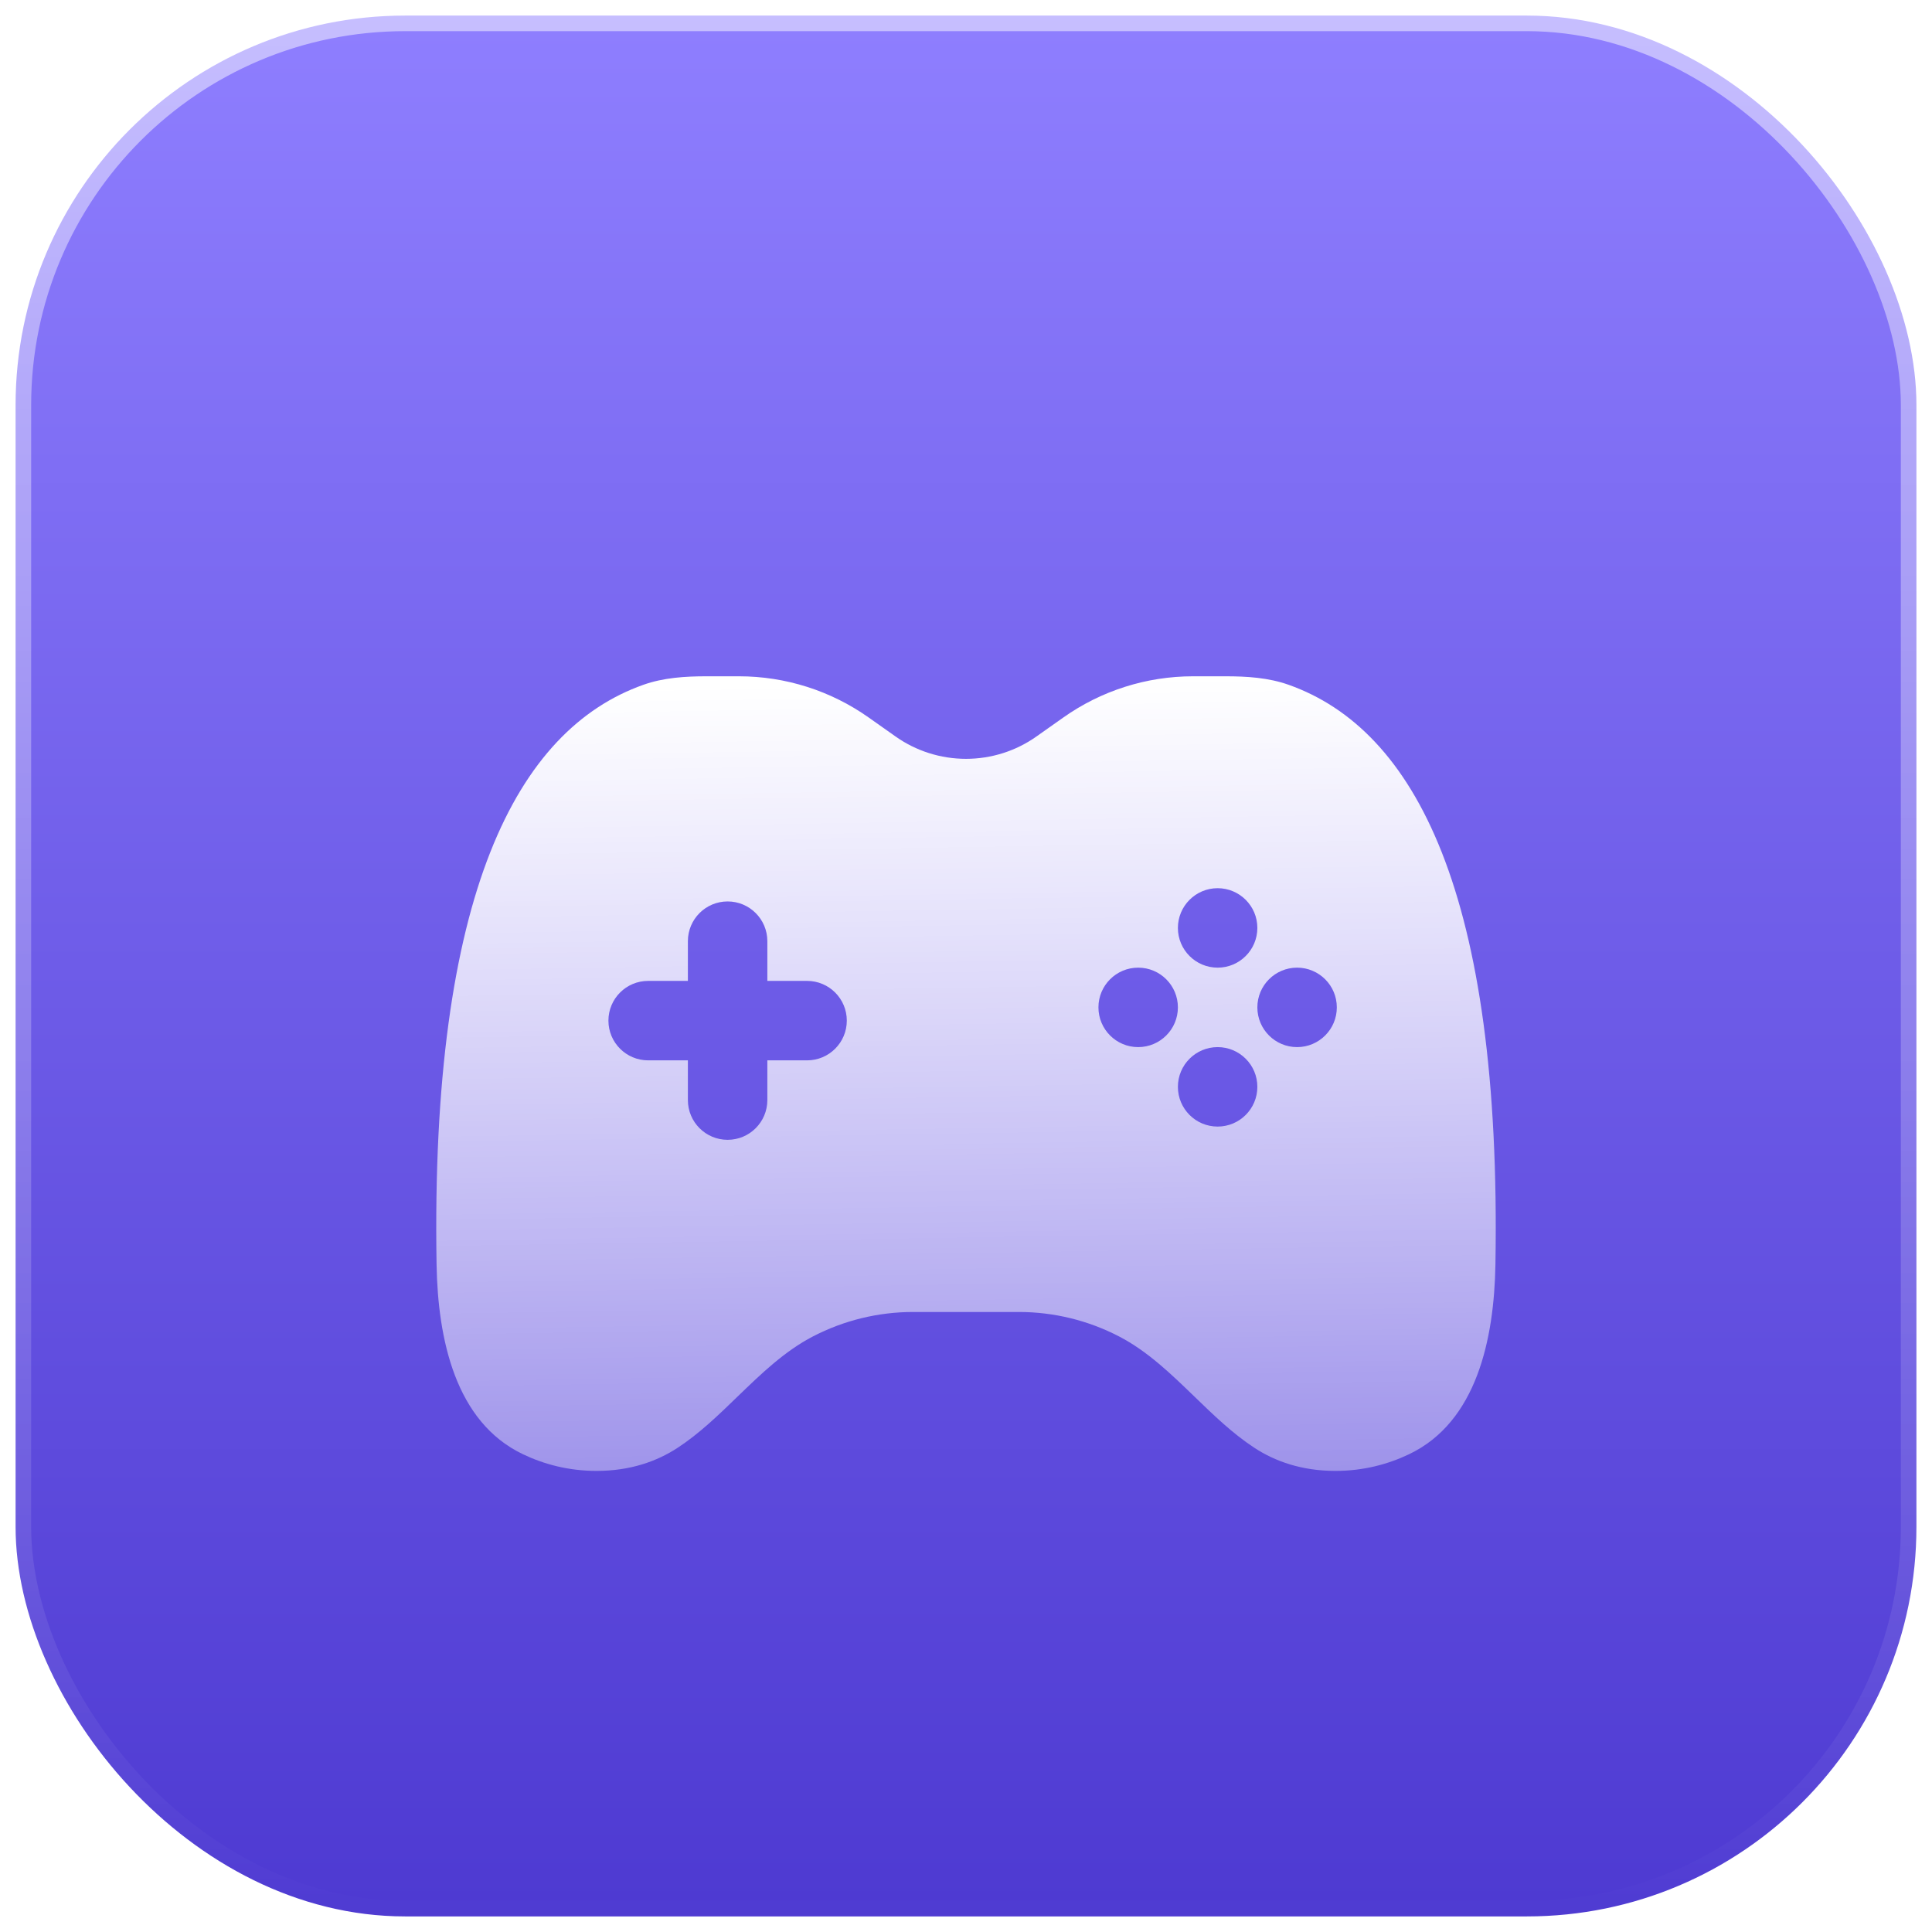
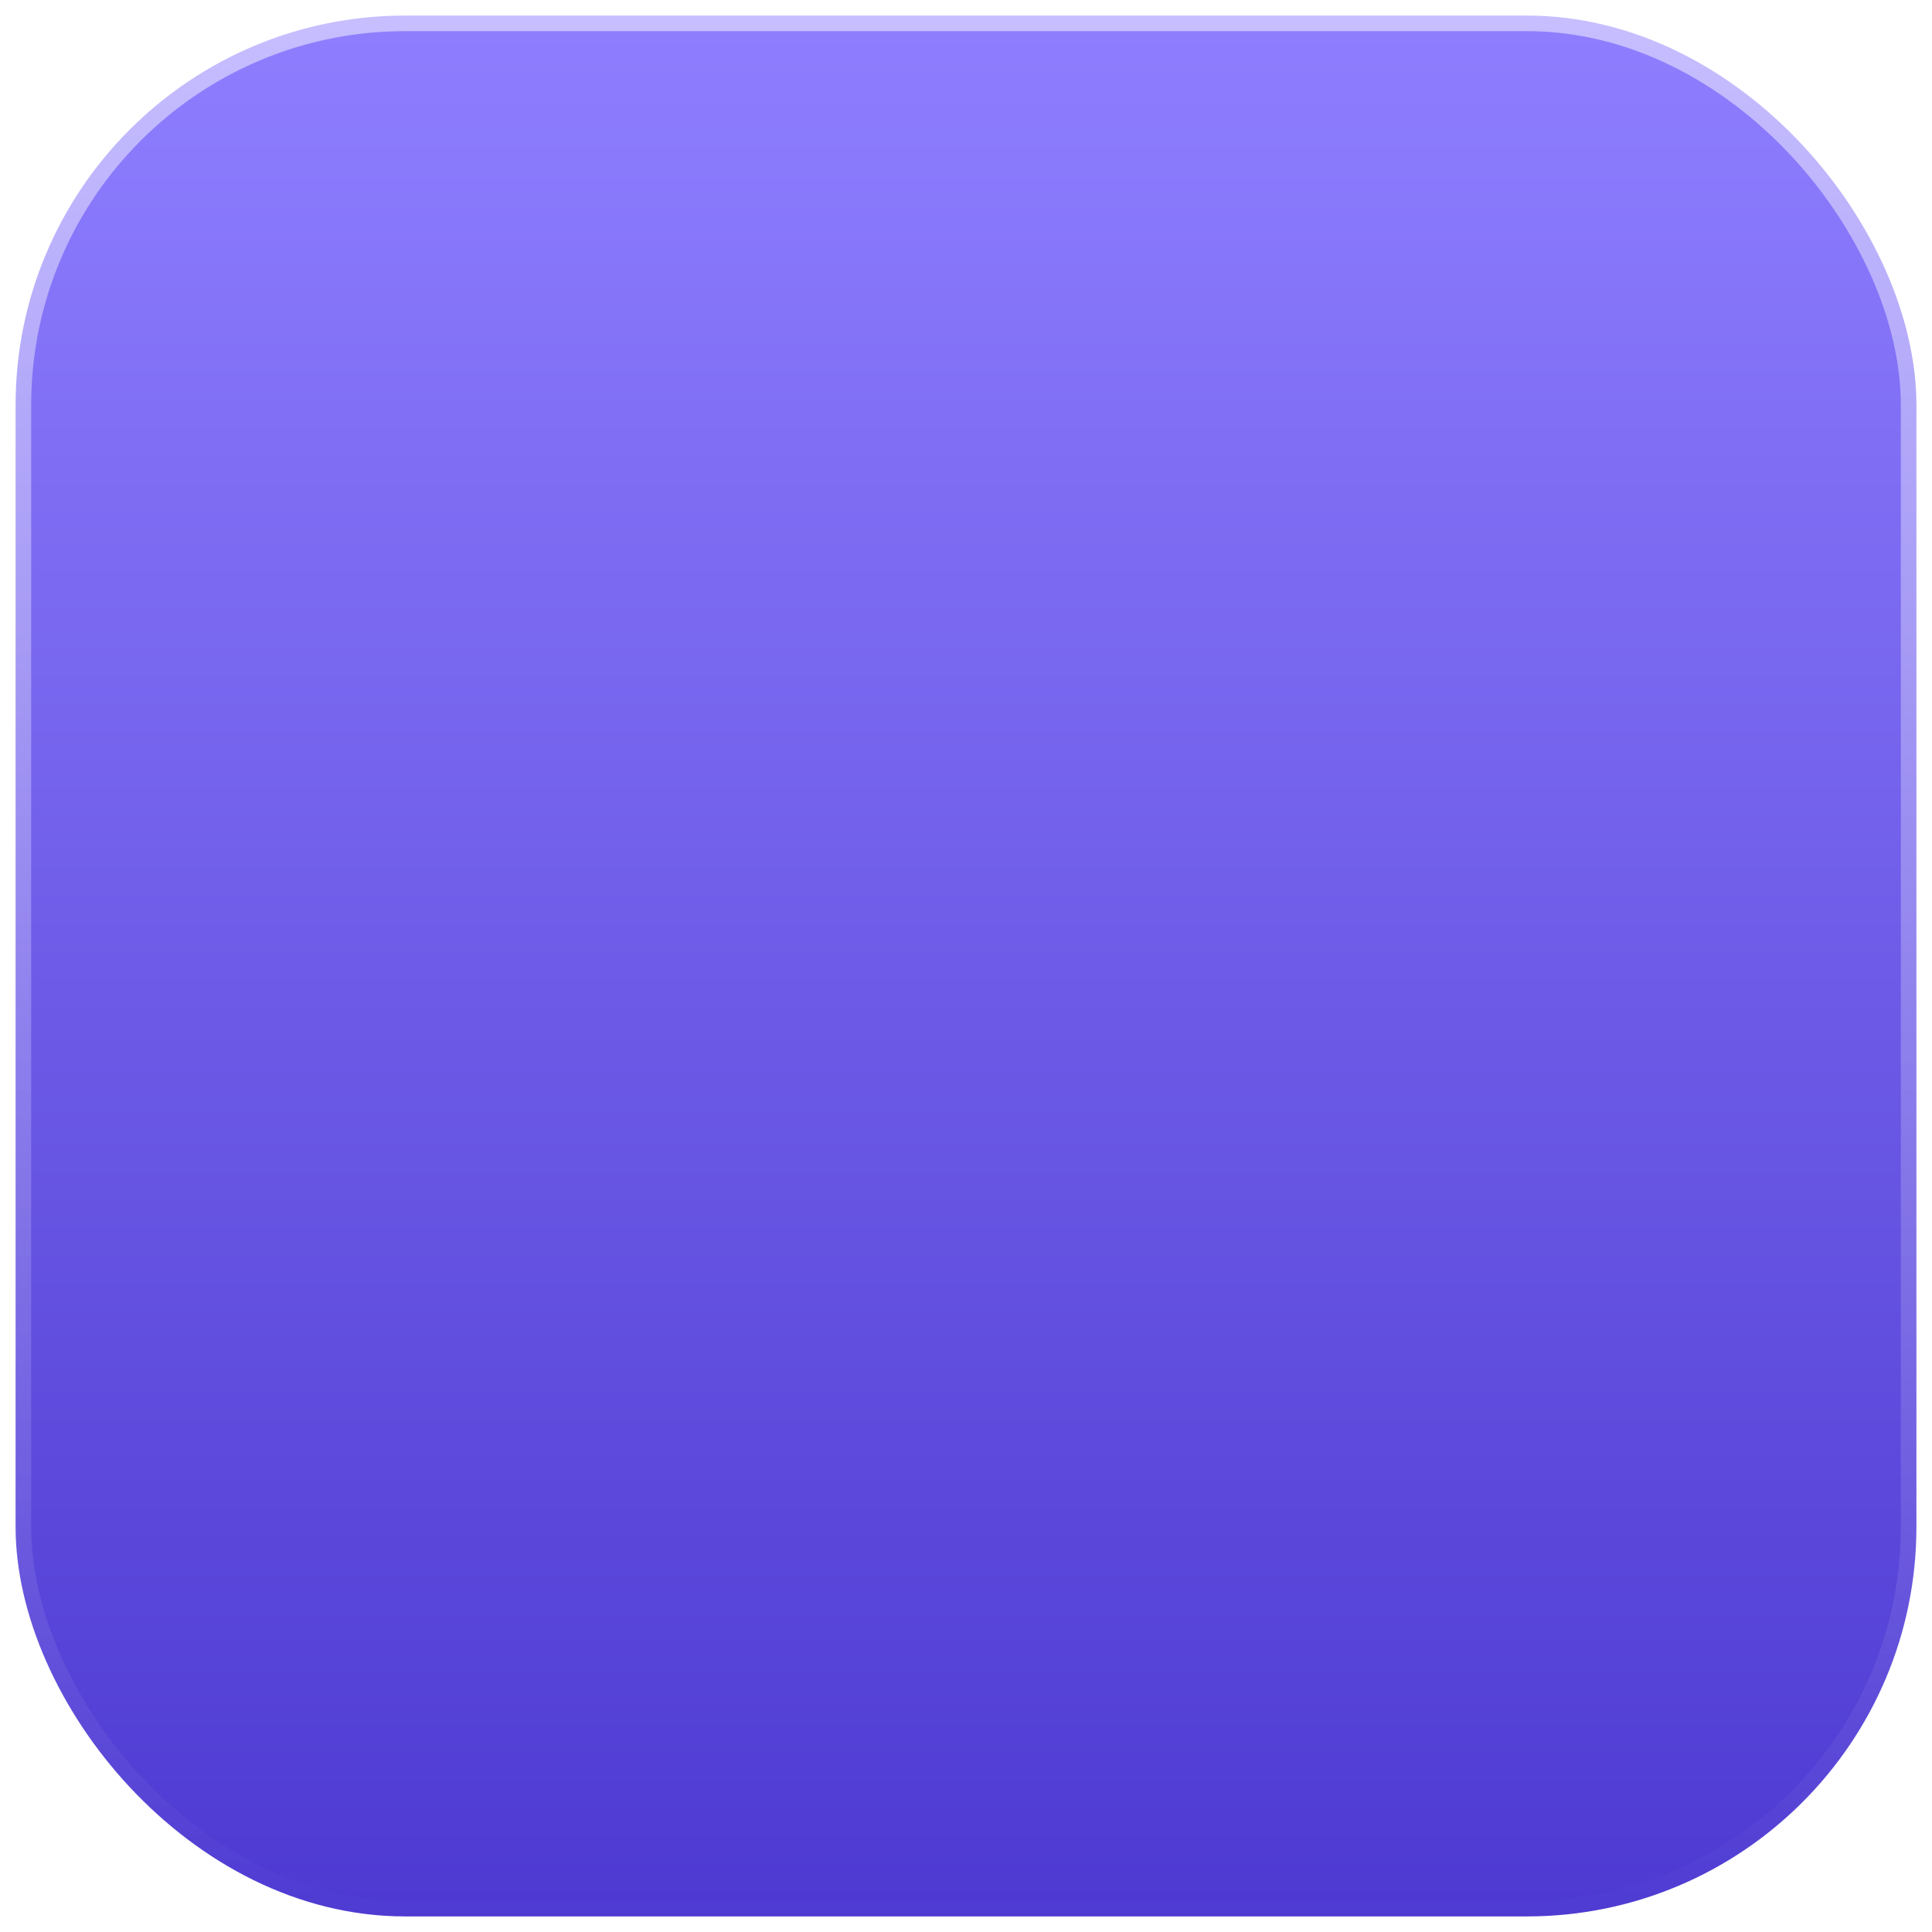
<svg xmlns="http://www.w3.org/2000/svg" width="62" height="62" viewBox="0 0 62 62" fill="none">
  <rect x="0.5" y="0.5" width="61" height="61" rx="12.5" fill="url(#paint0_linear_2084_2086)" stroke="url(#paint1_linear_2084_2086)" stroke-linecap="round" stroke-linejoin="round" />
  <g filter="url(#filter0_d_2084_2086)">
-     <path fill-rule="evenodd" clip-rule="evenodd" d="M28.734 19.678L27.88 19.075C26.663 18.213 25.207 17.75 23.716 17.75H22.674C21.987 17.75 21.293 17.793 20.646 18.023C16.595 19.46 13.809 24.712 14.01 36.624C14.051 39.025 14.613 41.678 16.778 42.713C17.453 43.036 18.244 43.25 19.145 43.25C20.227 43.25 21.085 42.942 21.748 42.507C22.443 42.052 23.055 41.46 23.666 40.868C24.422 40.137 25.178 39.406 26.089 38.934C27.082 38.419 28.184 38.15 29.302 38.15H32.698C33.816 38.15 34.918 38.419 35.911 38.934C36.822 39.406 37.578 40.137 38.334 40.868C38.945 41.46 39.557 42.052 40.252 42.507C40.915 42.942 41.773 43.25 42.855 43.25C43.756 43.25 44.547 43.036 45.222 42.713C47.388 41.678 47.949 39.025 47.99 36.624C48.191 24.712 45.405 19.46 41.354 18.023C40.707 17.793 40.013 17.75 39.326 17.75H38.284C36.792 17.75 35.337 18.213 34.12 19.075L33.266 19.678C32.604 20.148 31.812 20.399 31 20.399C30.188 20.399 29.396 20.148 28.734 19.678ZM39.075 24.55C39.779 24.55 40.35 25.121 40.35 25.825C40.35 26.529 39.779 27.1 39.075 27.1C38.371 27.1 37.8 26.529 37.8 25.825C37.8 25.121 38.371 24.55 39.075 24.55ZM23.35 24.975C24.054 24.975 24.625 25.546 24.625 26.25V27.525H25.9C26.604 27.525 27.175 28.096 27.175 28.8C27.175 29.504 26.604 30.075 25.9 30.075H24.625V31.35C24.625 32.054 24.054 32.625 23.35 32.625C22.646 32.625 22.075 32.054 22.075 31.35V30.075H20.8C20.096 30.075 19.525 29.504 19.525 28.8C19.525 28.096 20.096 27.525 20.8 27.525H22.075V26.25C22.075 25.546 22.646 24.975 23.35 24.975ZM42.9 28.375C42.9 29.079 42.329 29.65 41.625 29.65C40.921 29.65 40.35 29.079 40.35 28.375C40.35 27.671 40.921 27.1 41.625 27.1C42.329 27.1 42.9 27.671 42.9 28.375ZM36.525 29.65C37.229 29.65 37.8 29.079 37.8 28.375C37.8 27.671 37.229 27.1 36.525 27.1C35.821 27.1 35.25 27.671 35.25 28.375C35.25 29.079 35.821 29.65 36.525 29.65ZM40.35 30.925C40.35 30.221 39.779 29.65 39.075 29.65C38.371 29.65 37.8 30.221 37.8 30.925C37.8 31.629 38.371 32.2 39.075 32.2C39.779 32.2 40.35 31.629 40.35 30.925Z" fill="url(#paint2_linear_2084_2086)" />
-   </g>
+     </g>
  <defs>
    <filter id="filter0_d_2084_2086" x="3.722" y="11.425" width="54.555" height="46.055" filterUnits="userSpaceOnUse" color-interpolation-filters="sRGB">
      <feFlood flood-opacity="0" result="BackgroundImageFix" />
      <feColorMatrix in="SourceAlpha" type="matrix" values="0 0 0 0 0 0 0 0 0 0 0 0 0 0 0 0 0 0 127 0" result="hardAlpha" />
      <feOffset dy="3.953" />
      <feGaussianBlur stdDeviation="5.139" />
      <feComposite in2="hardAlpha" operator="out" />
      <feColorMatrix type="matrix" values="0 0 0 0 0 0 0 0 0 0 0 0 0 0 0 0 0 0 0.25 0" />
      <feBlend mode="normal" in2="BackgroundImageFix" result="effect1_dropShadow_2084_2086" />
      <feBlend mode="normal" in="SourceGraphic" in2="effect1_dropShadow_2084_2086" result="shape" />
    </filter>
    <linearGradient id="paint0_linear_2084_2086" x1="31" y1="62" x2="31" y2="0" gradientUnits="userSpaceOnUse">
      <stop stop-color="#4D39D1" />
      <stop offset="1" stop-color="#8F7FFF" />
    </linearGradient>
    <linearGradient id="paint1_linear_2084_2086" x1="31" y1="0" x2="31" y2="62" gradientUnits="userSpaceOnUse">
      <stop stop-color="white" stop-opacity="0.5" />
      <stop offset="1" stop-color="white" stop-opacity="0" />
    </linearGradient>
    <linearGradient id="paint2_linear_2084_2086" x1="33.194" y1="60.524" x2="32.5" y2="17.947" gradientUnits="userSpaceOnUse">
      <stop stop-color="white" stop-opacity="0" />
      <stop offset="1" stop-color="white" />
    </linearGradient>
  </defs>
</svg>